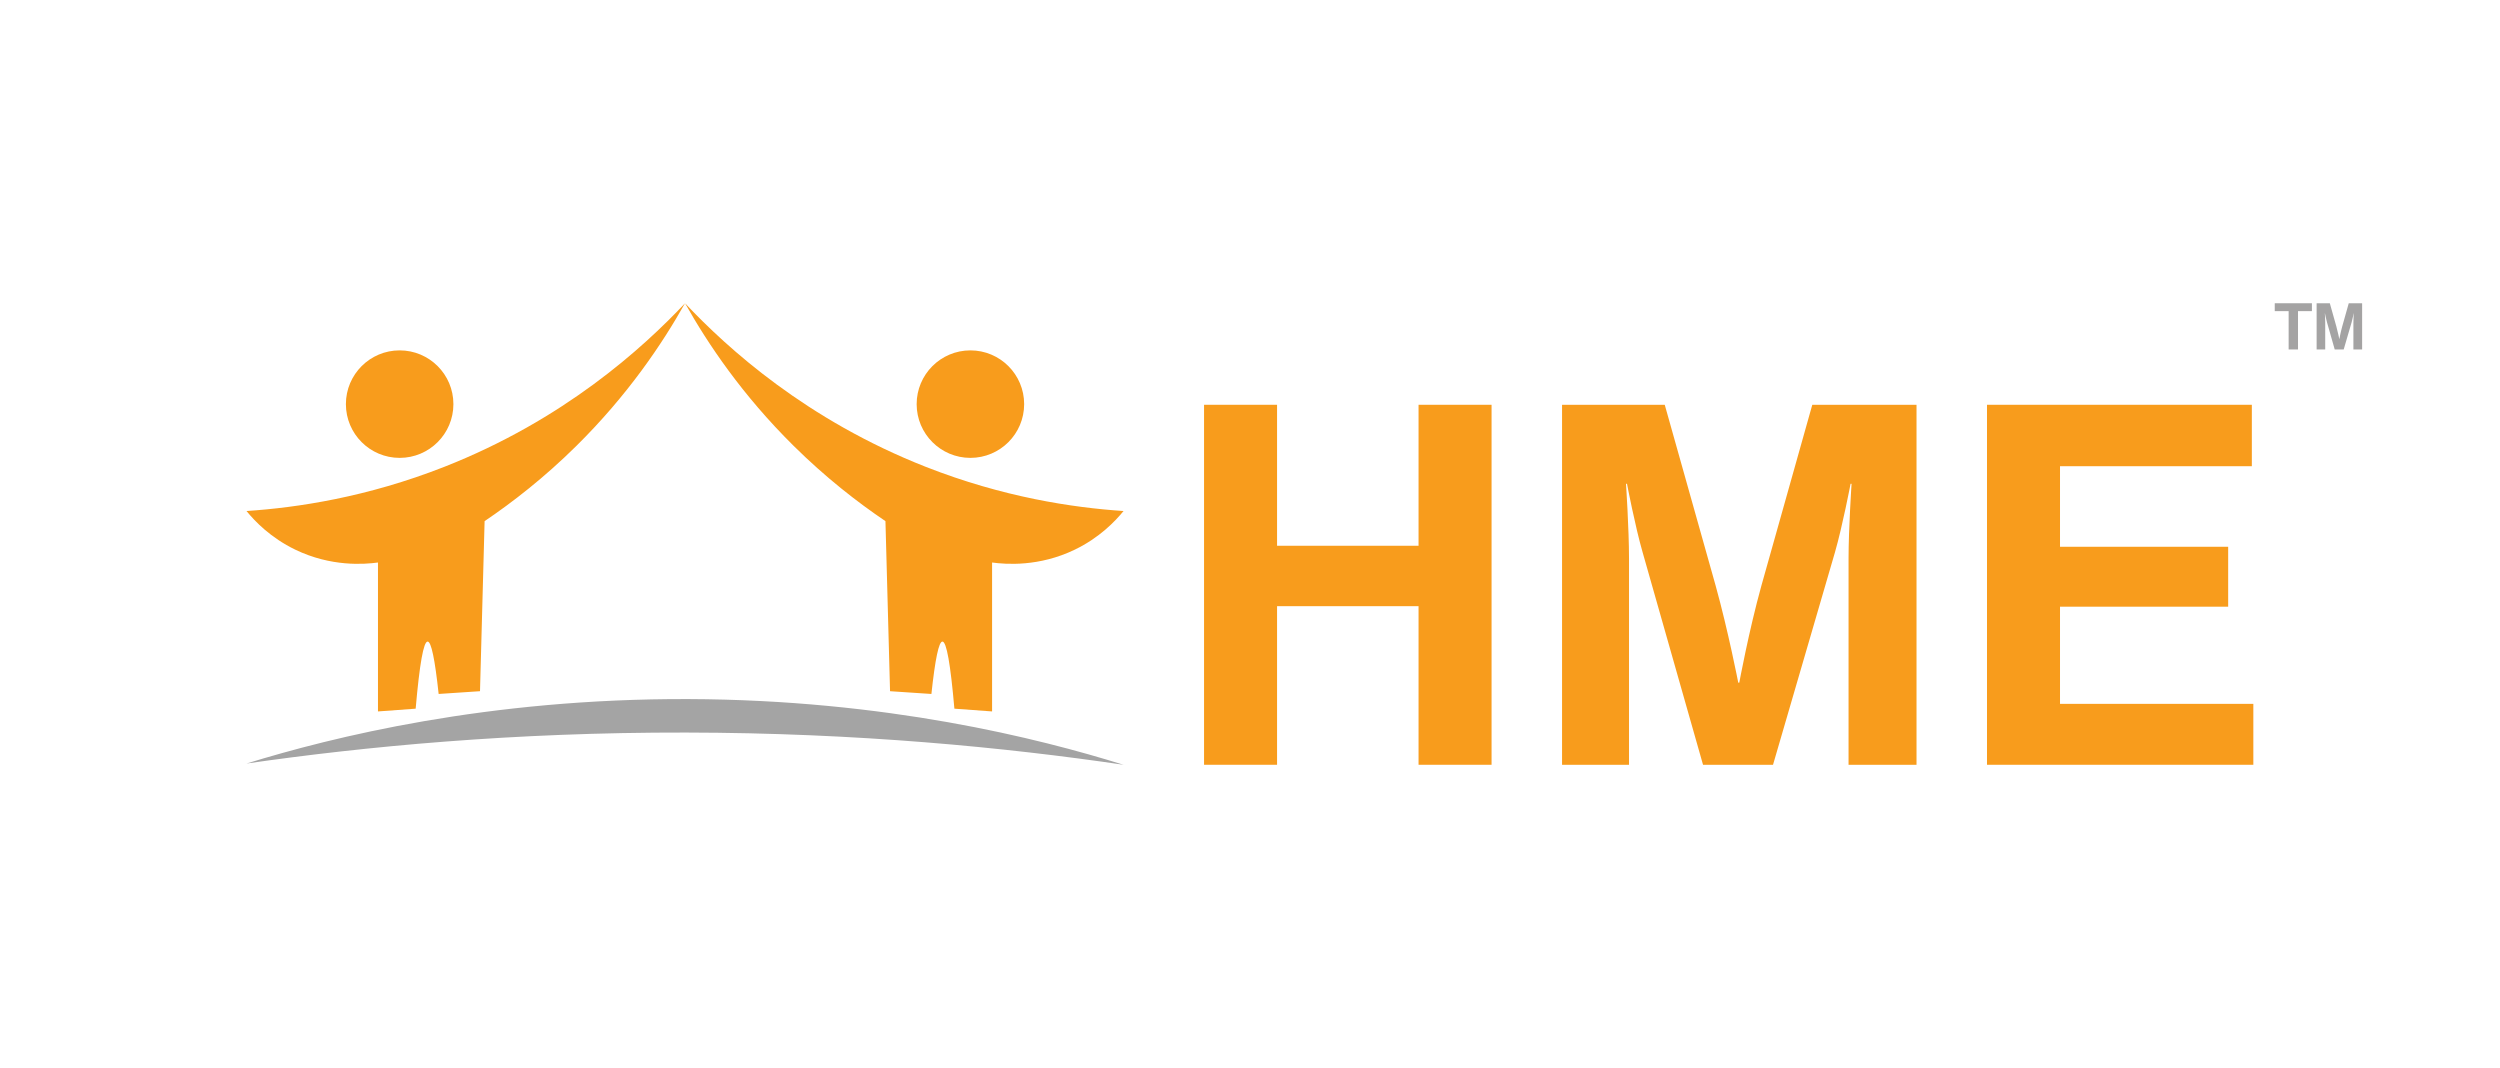
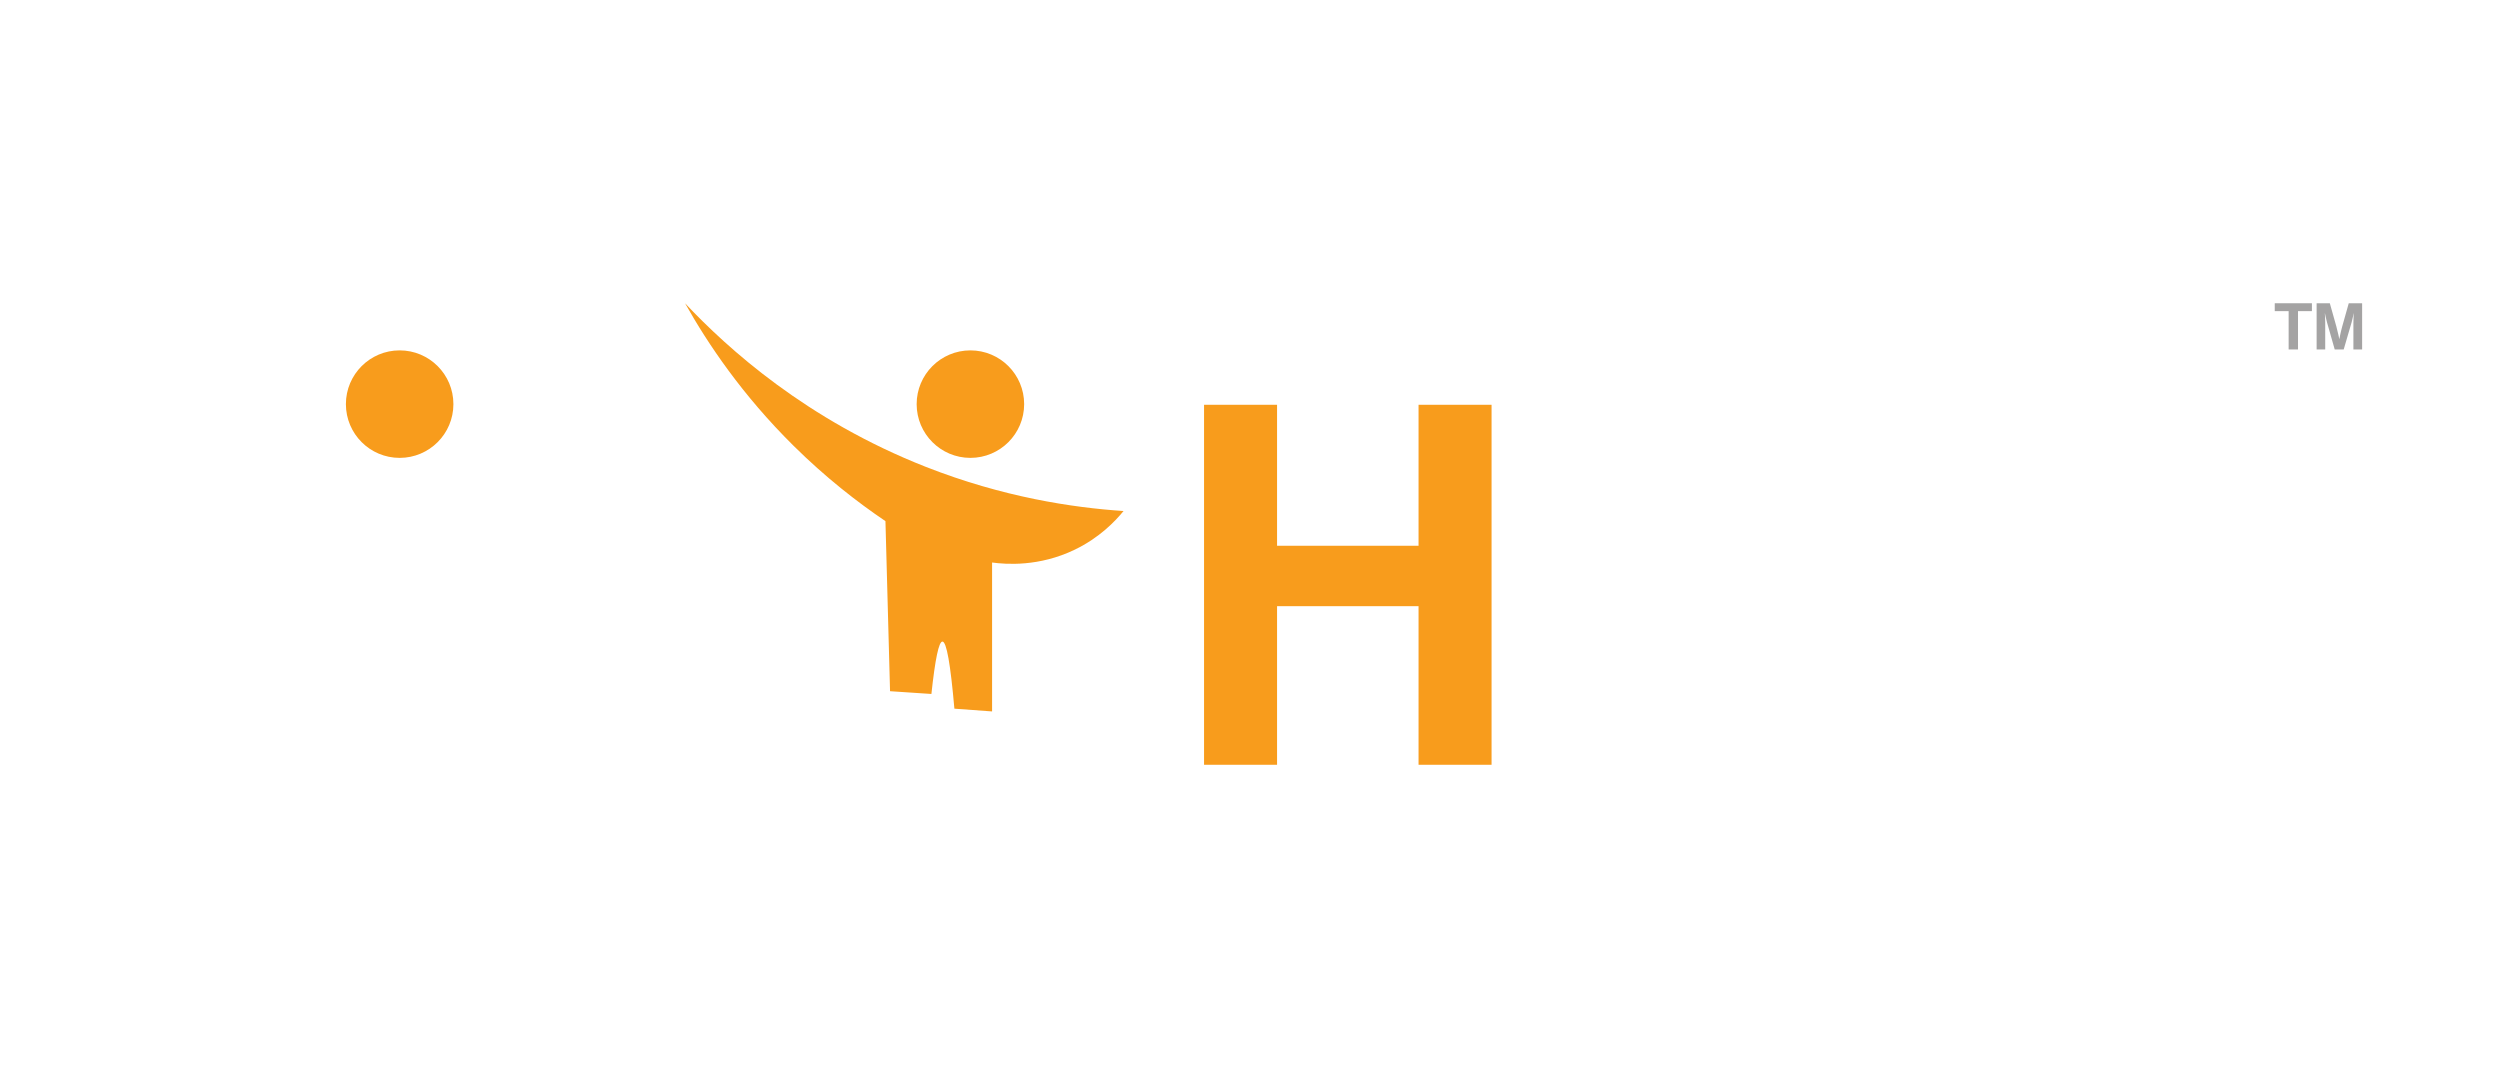
<svg xmlns="http://www.w3.org/2000/svg" id="Layer_1" data-name="Layer 1" viewBox="0 0 2022.26 864">
  <defs>
    <style>
      .cls-1 {
        fill: #a4a4a4;
      }

      .cls-2 {
        fill: #f89c1c;
      }

      .cls-3 {
        fill: #a4a3a3;
      }
    </style>
  </defs>
  <g>
    <circle class="cls-2" cx="323.28" cy="326.9" r="43.48" />
-     <path class="cls-2" d="M554.12,245.3c-34.38,36.51-98.24,94.42-194.84,132.37-62.36,24.5-118.7,32.96-159.88,35.7,6.77,8.31,19.47,21.59,39.41,31.23,28.98,14.01,55.84,11.92,66.93,10.41v120.47c10.16-.74,20.33-1.49,30.49-2.23,3.15-36.18,6.37-54.27,9.67-54.29,2.92-.01,5.89,14.12,8.92,42.39,11.15-.74,22.31-1.49,33.46-2.23,1.24-45.86,2.48-91.72,3.72-137.57,22.75-15.37,48.43-35.32,74.36-60.98,41.38-40.93,69.28-82.37,87.75-115.27Z" />
    <path class="cls-2" d="M828.44,326.9c0,24.01-19.47,43.48-43.48,43.48-24.01,0-43.48-19.47-43.48-43.48s19.47-43.48,43.48-43.48c24.01,0,43.48,19.47,43.48,43.48Z" />
    <path class="cls-2" d="M554.12,245.3c34.38,36.51,98.24,94.42,194.84,132.37,62.36,24.5,118.7,32.96,159.88,35.7-6.77,8.31-19.47,21.59-39.41,31.23-28.98,14.01-55.84,11.92-66.93,10.41,0,40.16,0,80.31,0,120.47-10.16-.74-20.33-1.49-30.49-2.23-3.15-36.18-6.37-54.27-9.67-54.29-2.92-.01-5.89,14.12-8.92,42.39-11.15-.74-22.31-1.49-33.46-2.23-1.24-45.86-2.48-91.72-3.72-137.57-22.75-15.37-48.43-35.32-74.36-60.98-41.38-40.93-69.28-82.37-87.75-115.27Z" />
-     <path class="cls-1" d="M908.84,618.63c-69.02-21.53-192.41-52.57-351.89-53.14-162.36-.58-288.04,30.68-357.55,52.13,95.63-13.79,216.12-25.3,355.43-25.06,138.75.23,258.72,12.05,354.01,26.07Z" />
  </g>
  <g>
    <path class="cls-2" d="M973.96,327.43h59.06v114.04h114.45v-114.04h59.06v291.2h-59.06v-128.29h-114.45v128.29h-59.06v-291.2Z" />
-     <path class="cls-2" d="M1263.54,327.43h83.08l41.14,146.21c10.18,36.66,18.33,78.6,18.33,78.6h.82s7.74-41.95,17.92-78.6l41.14-146.21h84.31v291.2h-54.98v-166.98c0-23.62,2.44-60.28,2.44-60.28h-.81s-6.52,34.21-12.63,55.39l-50.1,171.87h-56.61l-48.87-171.87c-6.11-21.18-12.63-55.39-12.63-55.39h-.81s2.44,36.66,2.44,60.28v166.98h-54.17v-291.2Z" />
-     <path class="cls-2" d="M1607.29,327.43h214.23v49.69h-155.17v65.16h136.03v48.47h-136.03v78.6h156.39v49.28h-215.45v-291.2Z" />
  </g>
  <g>
    <path class="cls-3" d="M1840.05,245.3h30.06v6.38h-11.24v31h-7.58v-31h-11.24v-6.38Z" />
    <path class="cls-3" d="M1873.93,245.3h10.67l5.28,18.77c1.31,4.71,2.35,10.09,2.35,10.09h.1s.99-5.39,2.3-10.09l5.28-18.77h10.82v37.38h-7.06v-21.44c0-3.03.31-7.74.31-7.74h-.1s-.84,4.39-1.62,7.11l-6.43,22.06h-7.27l-6.27-22.06c-.78-2.72-1.62-7.11-1.62-7.11h-.1s.31,4.71.31,7.74v21.44h-6.95v-37.38Z" />
  </g>
</svg>